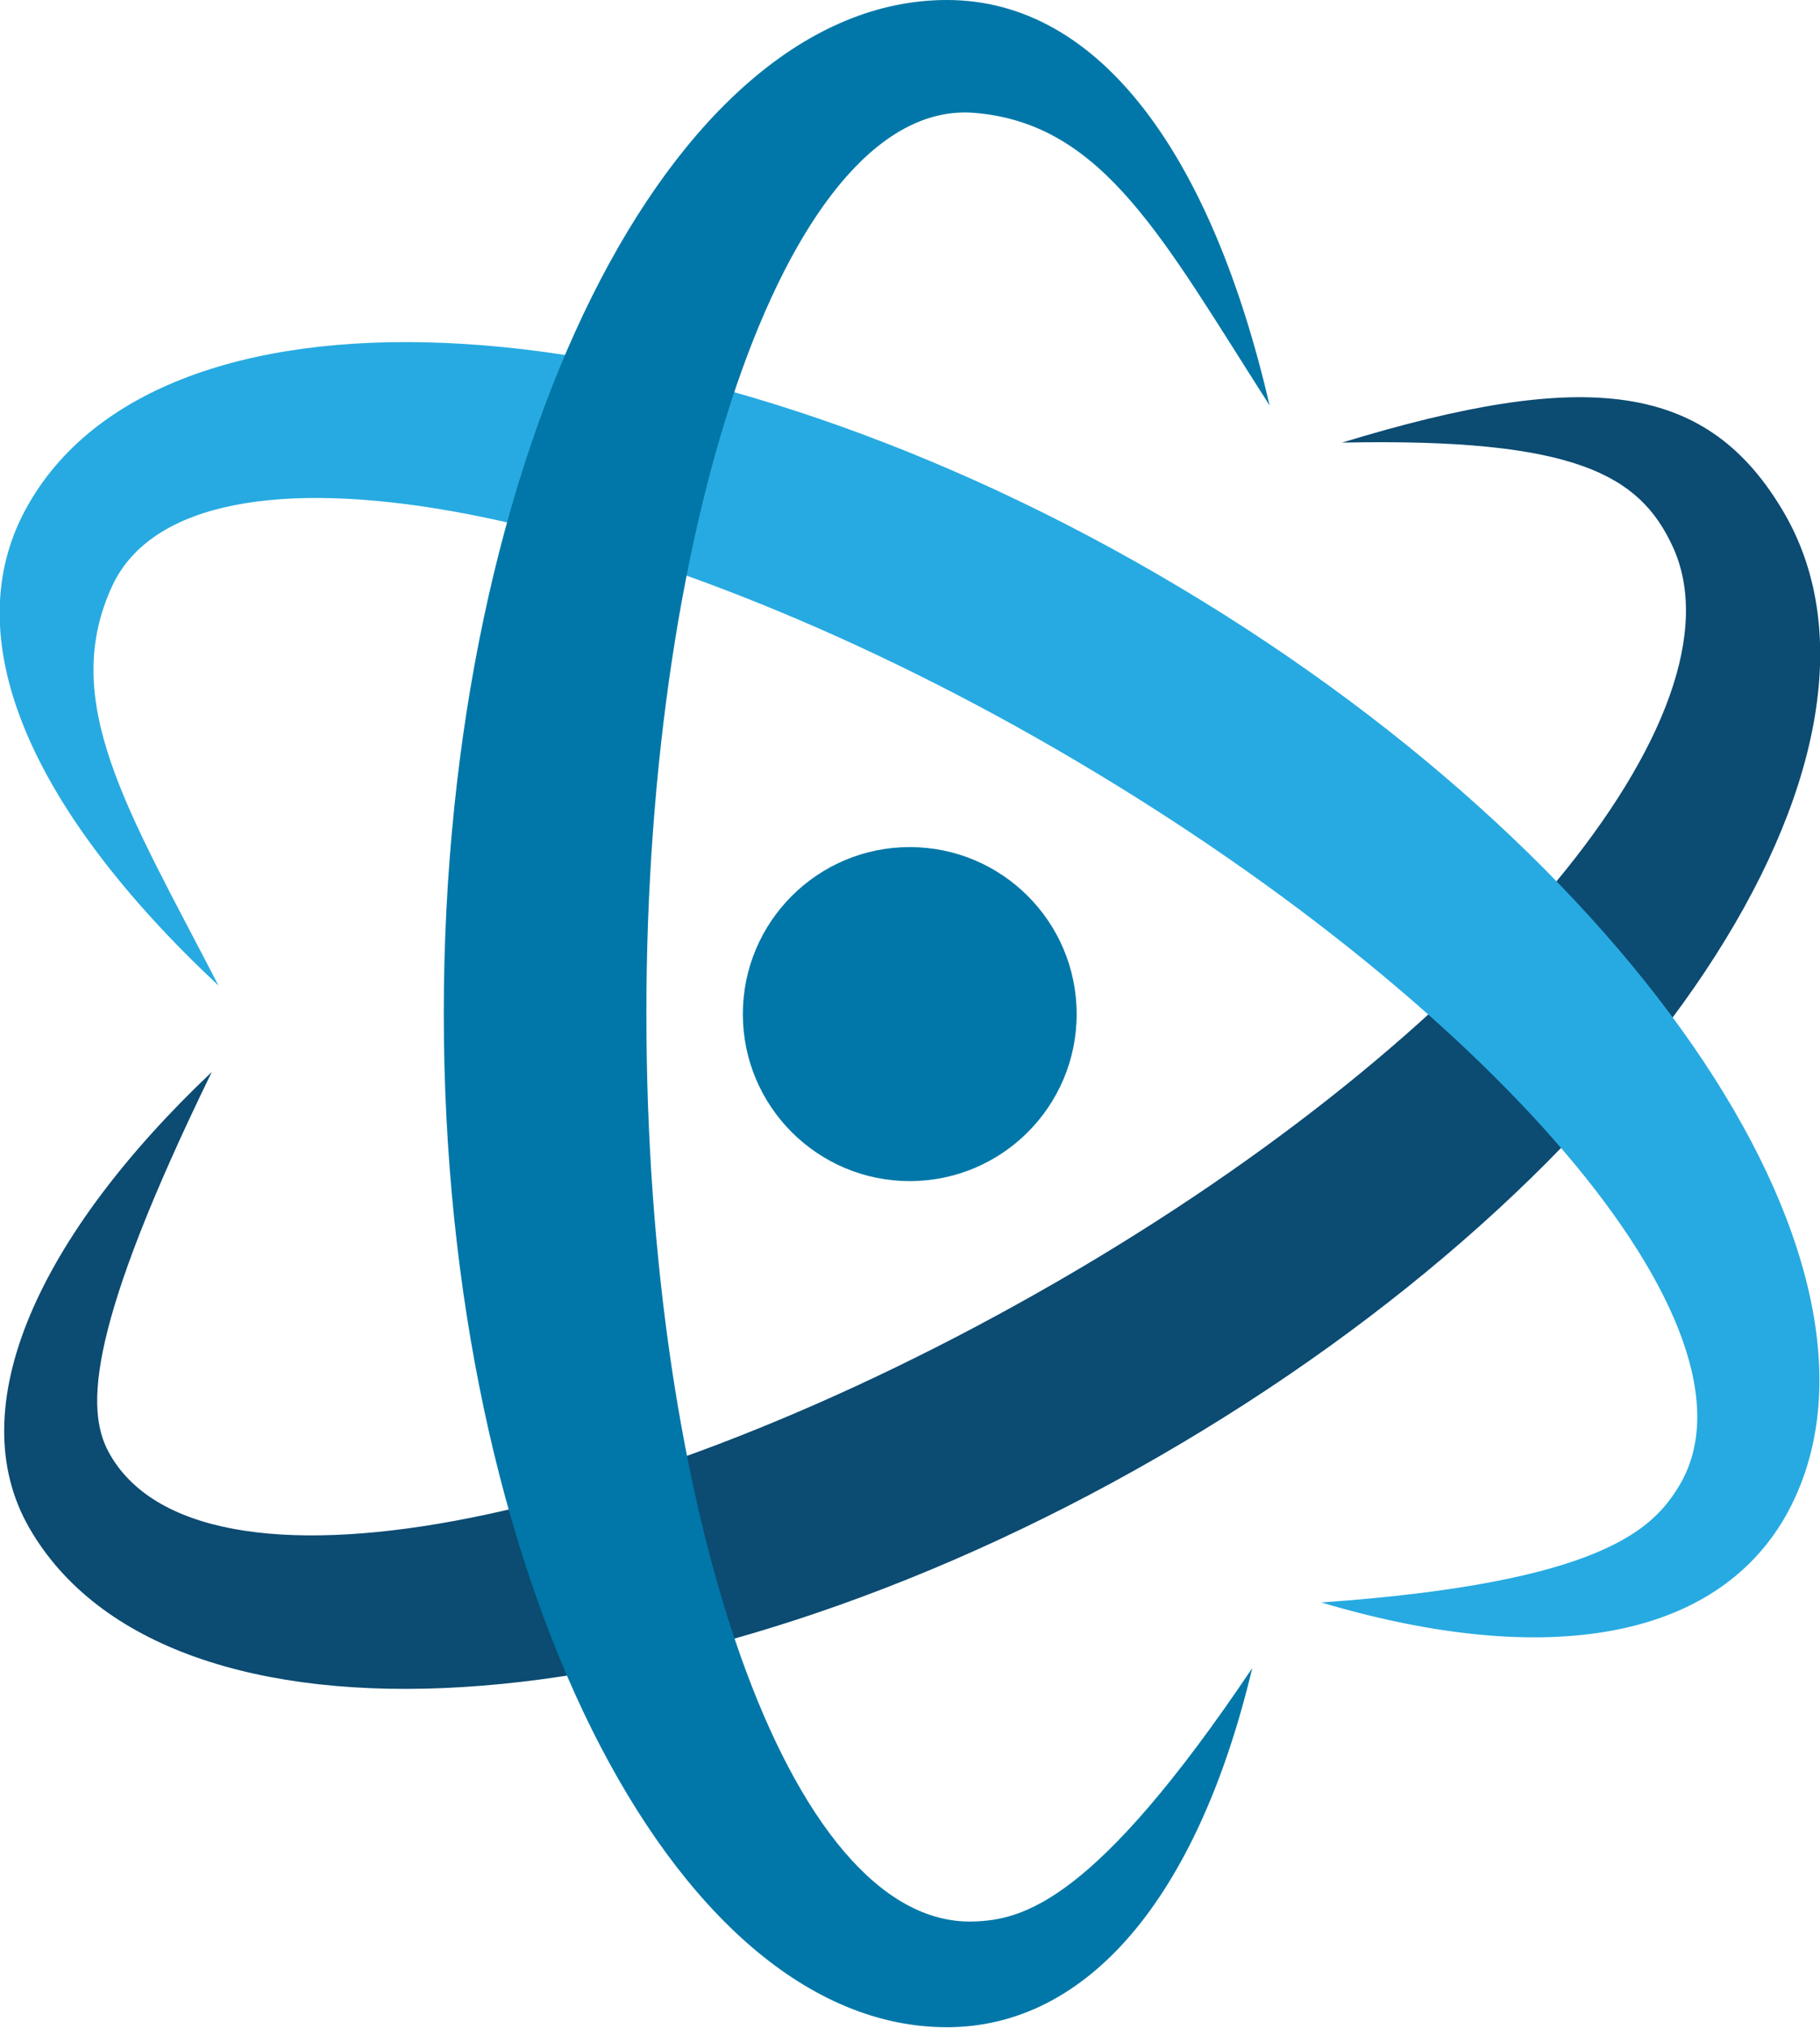
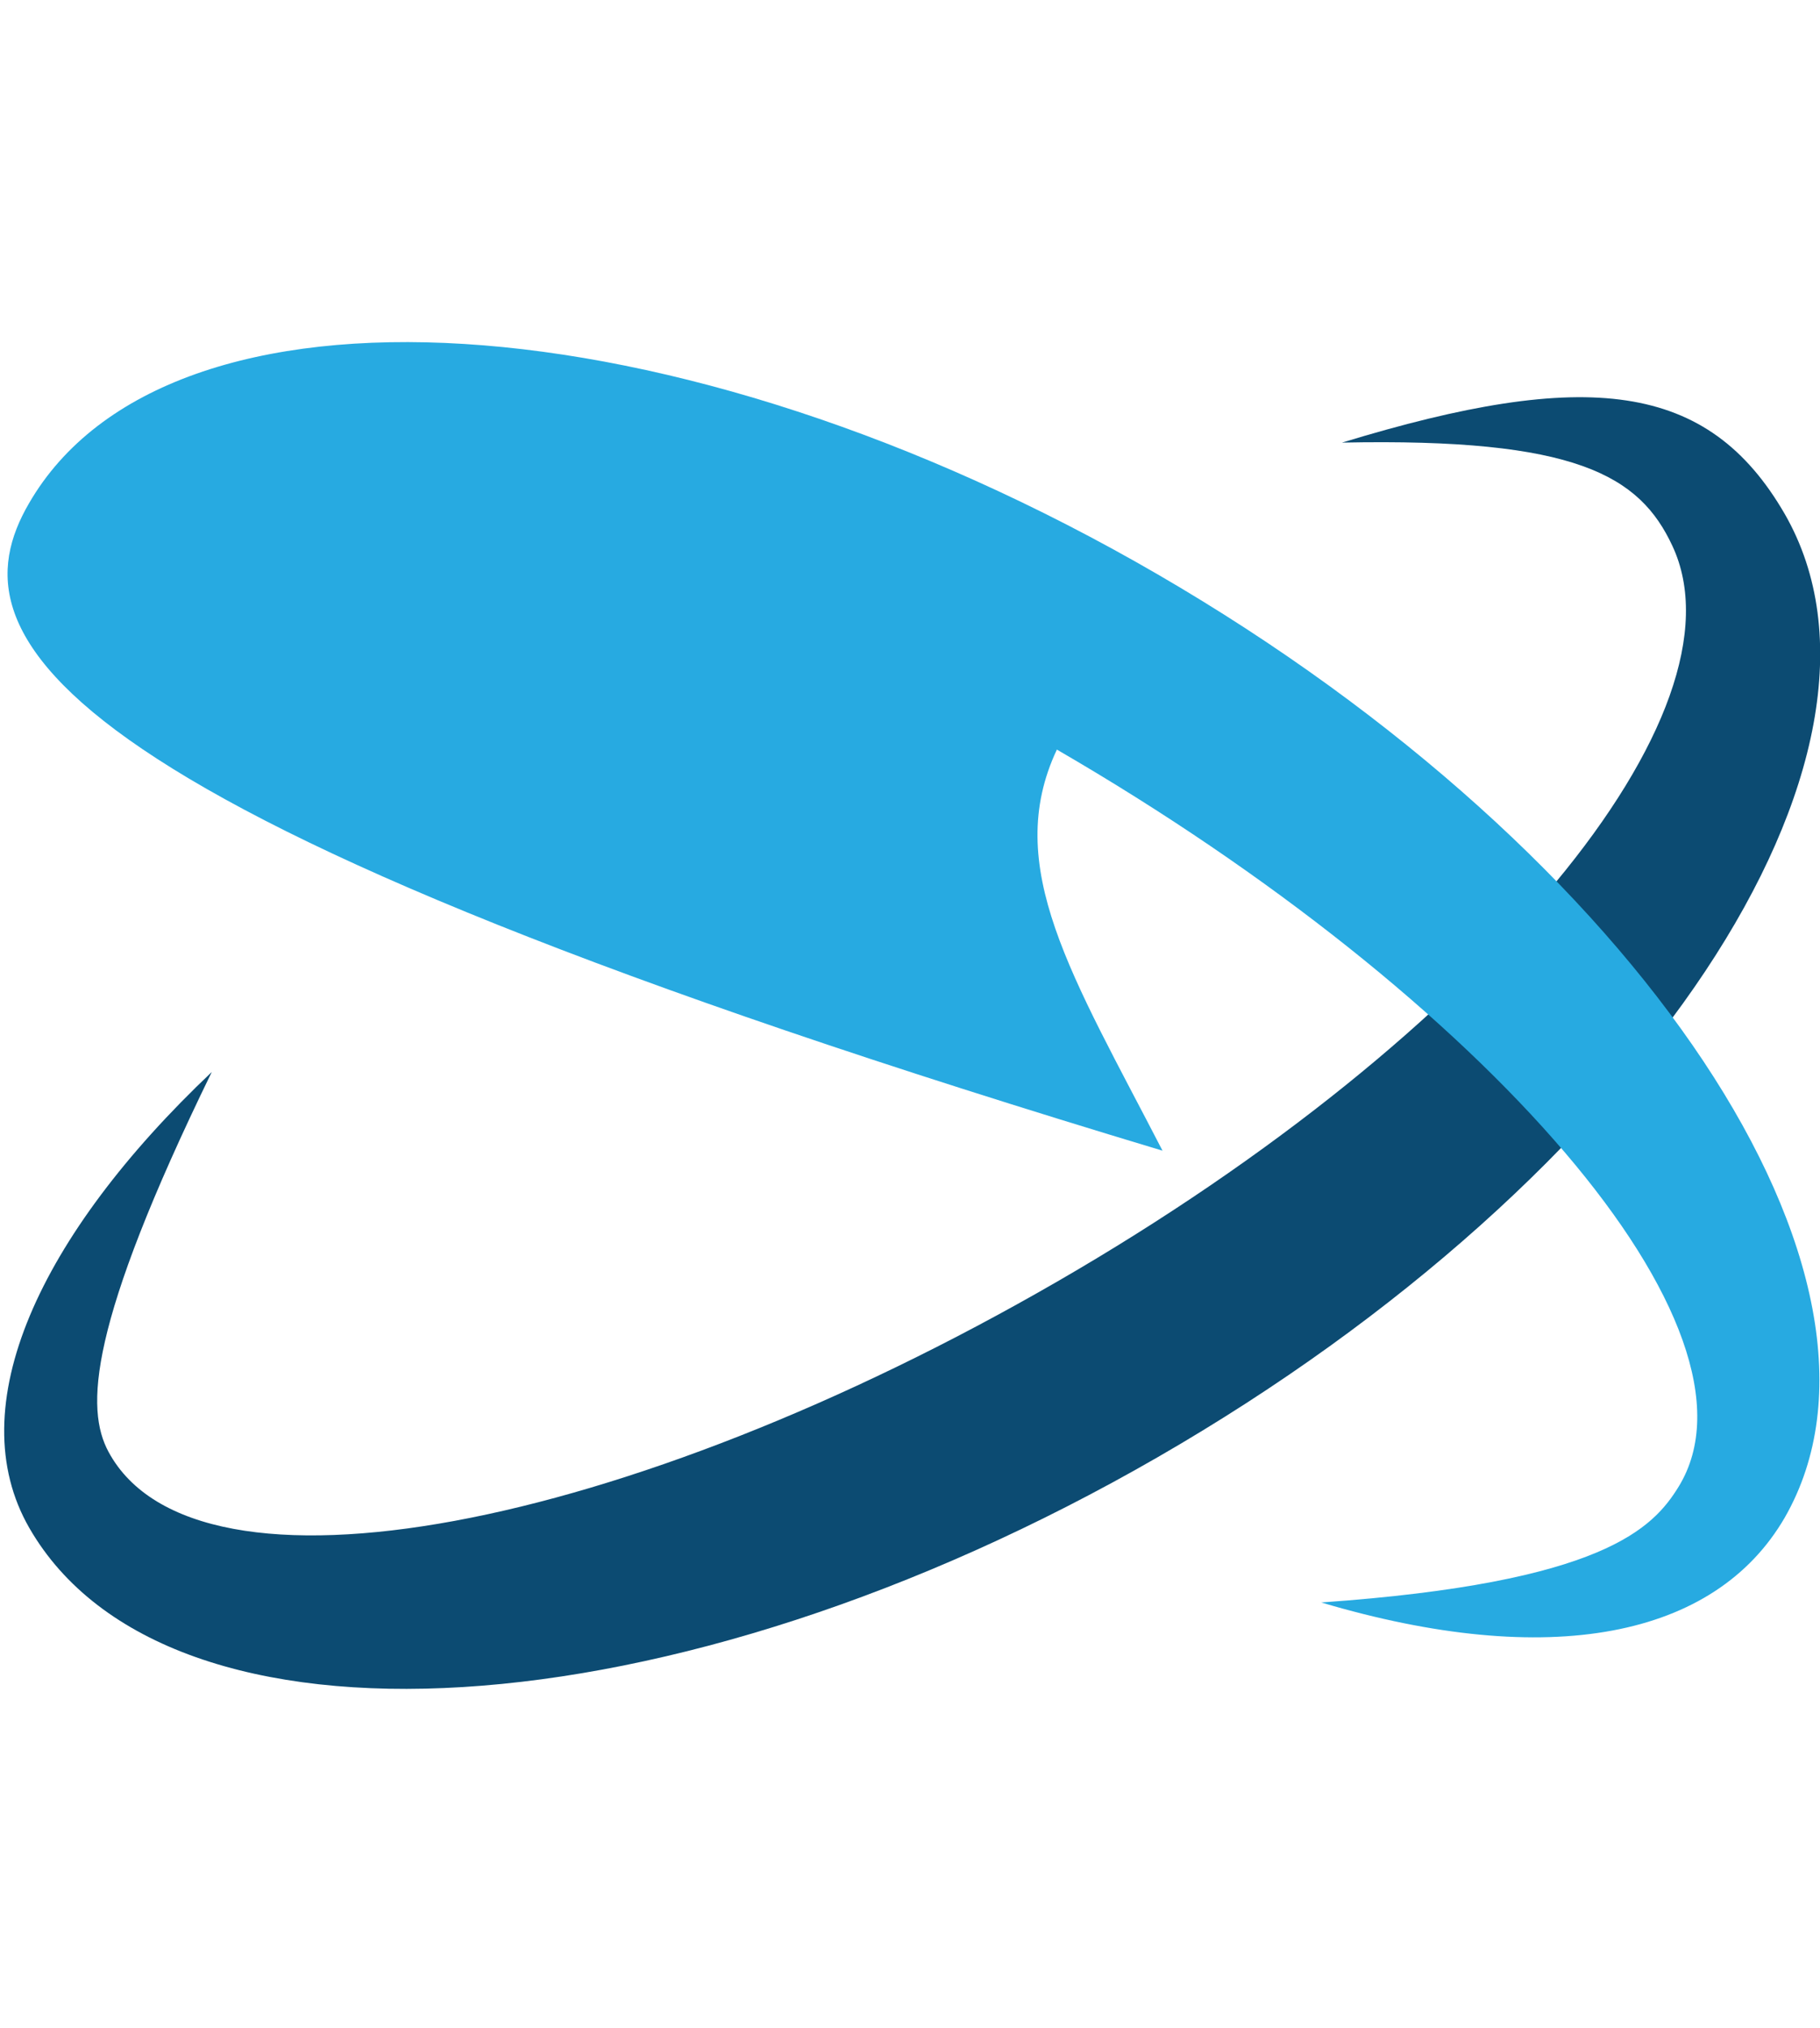
<svg xmlns="http://www.w3.org/2000/svg" viewBox="0 0 37.73 42.02">
  <defs>
    <style>.cls-1{fill:#0077a8;}.cls-2{fill:#0c4b72;}.cls-3{fill:#27aae1;}</style>
  </defs>
  <g id="Layer_2" data-name="Layer 2">
    <g id="SICRIS">
      <g id="color">
-         <circle class="cls-1" cx="18.86" cy="21.01" r="3.46" />
        <path class="cls-2" d="M2.25,30.08C4.07,33.45,13,31.7,21.92,26.55s14.36-11.8,12.75-15.24c-.68-1.46-2-2.24-6.85-2.14C32.9,7.62,35.41,7.9,37,10.65c2.87,5-2.93,13.74-13,19.54S3.46,36.6.61,31.66c-1.45-2.51.21-6.07,3.78-9.45C1.82,27.48,1.77,29.19,2.25,30.08Z" />
-         <path class="cls-3" d="M34.8,30.8c2-3.26-4-10.12-12.89-15.27S4,8.67,2.34,12.11c-1.14,2.42.32,4.69,2.19,8.31C.65,16.79-1,13.18.6,10.43,3.47,5.46,14,6.1,24,11.9S39.84,26.49,37,31.44c-1.45,2.5-4.89,3.16-9.61,1.76C33.24,32.79,34.27,31.66,34.8,30.8Z" />
-         <path class="cls-1" d="M20.17,39.81c-3.82.1-6.77-8.5-6.77-18.81s3-19,6.82-18.66c2.67.23,3.9,2.63,6.1,6.06C25.12,3.23,22.81,0,19.63,0,13.9,0,9.2,9.41,9.2,21s4.73,21,10.43,21c2.9,0,5.19-2.66,6.33-7.44C22.68,39.44,21.19,39.78,20.17,39.81Z" />
+         <path class="cls-3" d="M34.8,30.8c2-3.26-4-10.12-12.89-15.27c-1.14,2.42.32,4.69,2.19,8.31C.65,16.79-1,13.18.6,10.43,3.47,5.46,14,6.1,24,11.9S39.84,26.49,37,31.44c-1.45,2.5-4.89,3.16-9.61,1.76C33.24,32.79,34.27,31.66,34.8,30.8Z" />
      </g>
    </g>
  </g>
</svg>